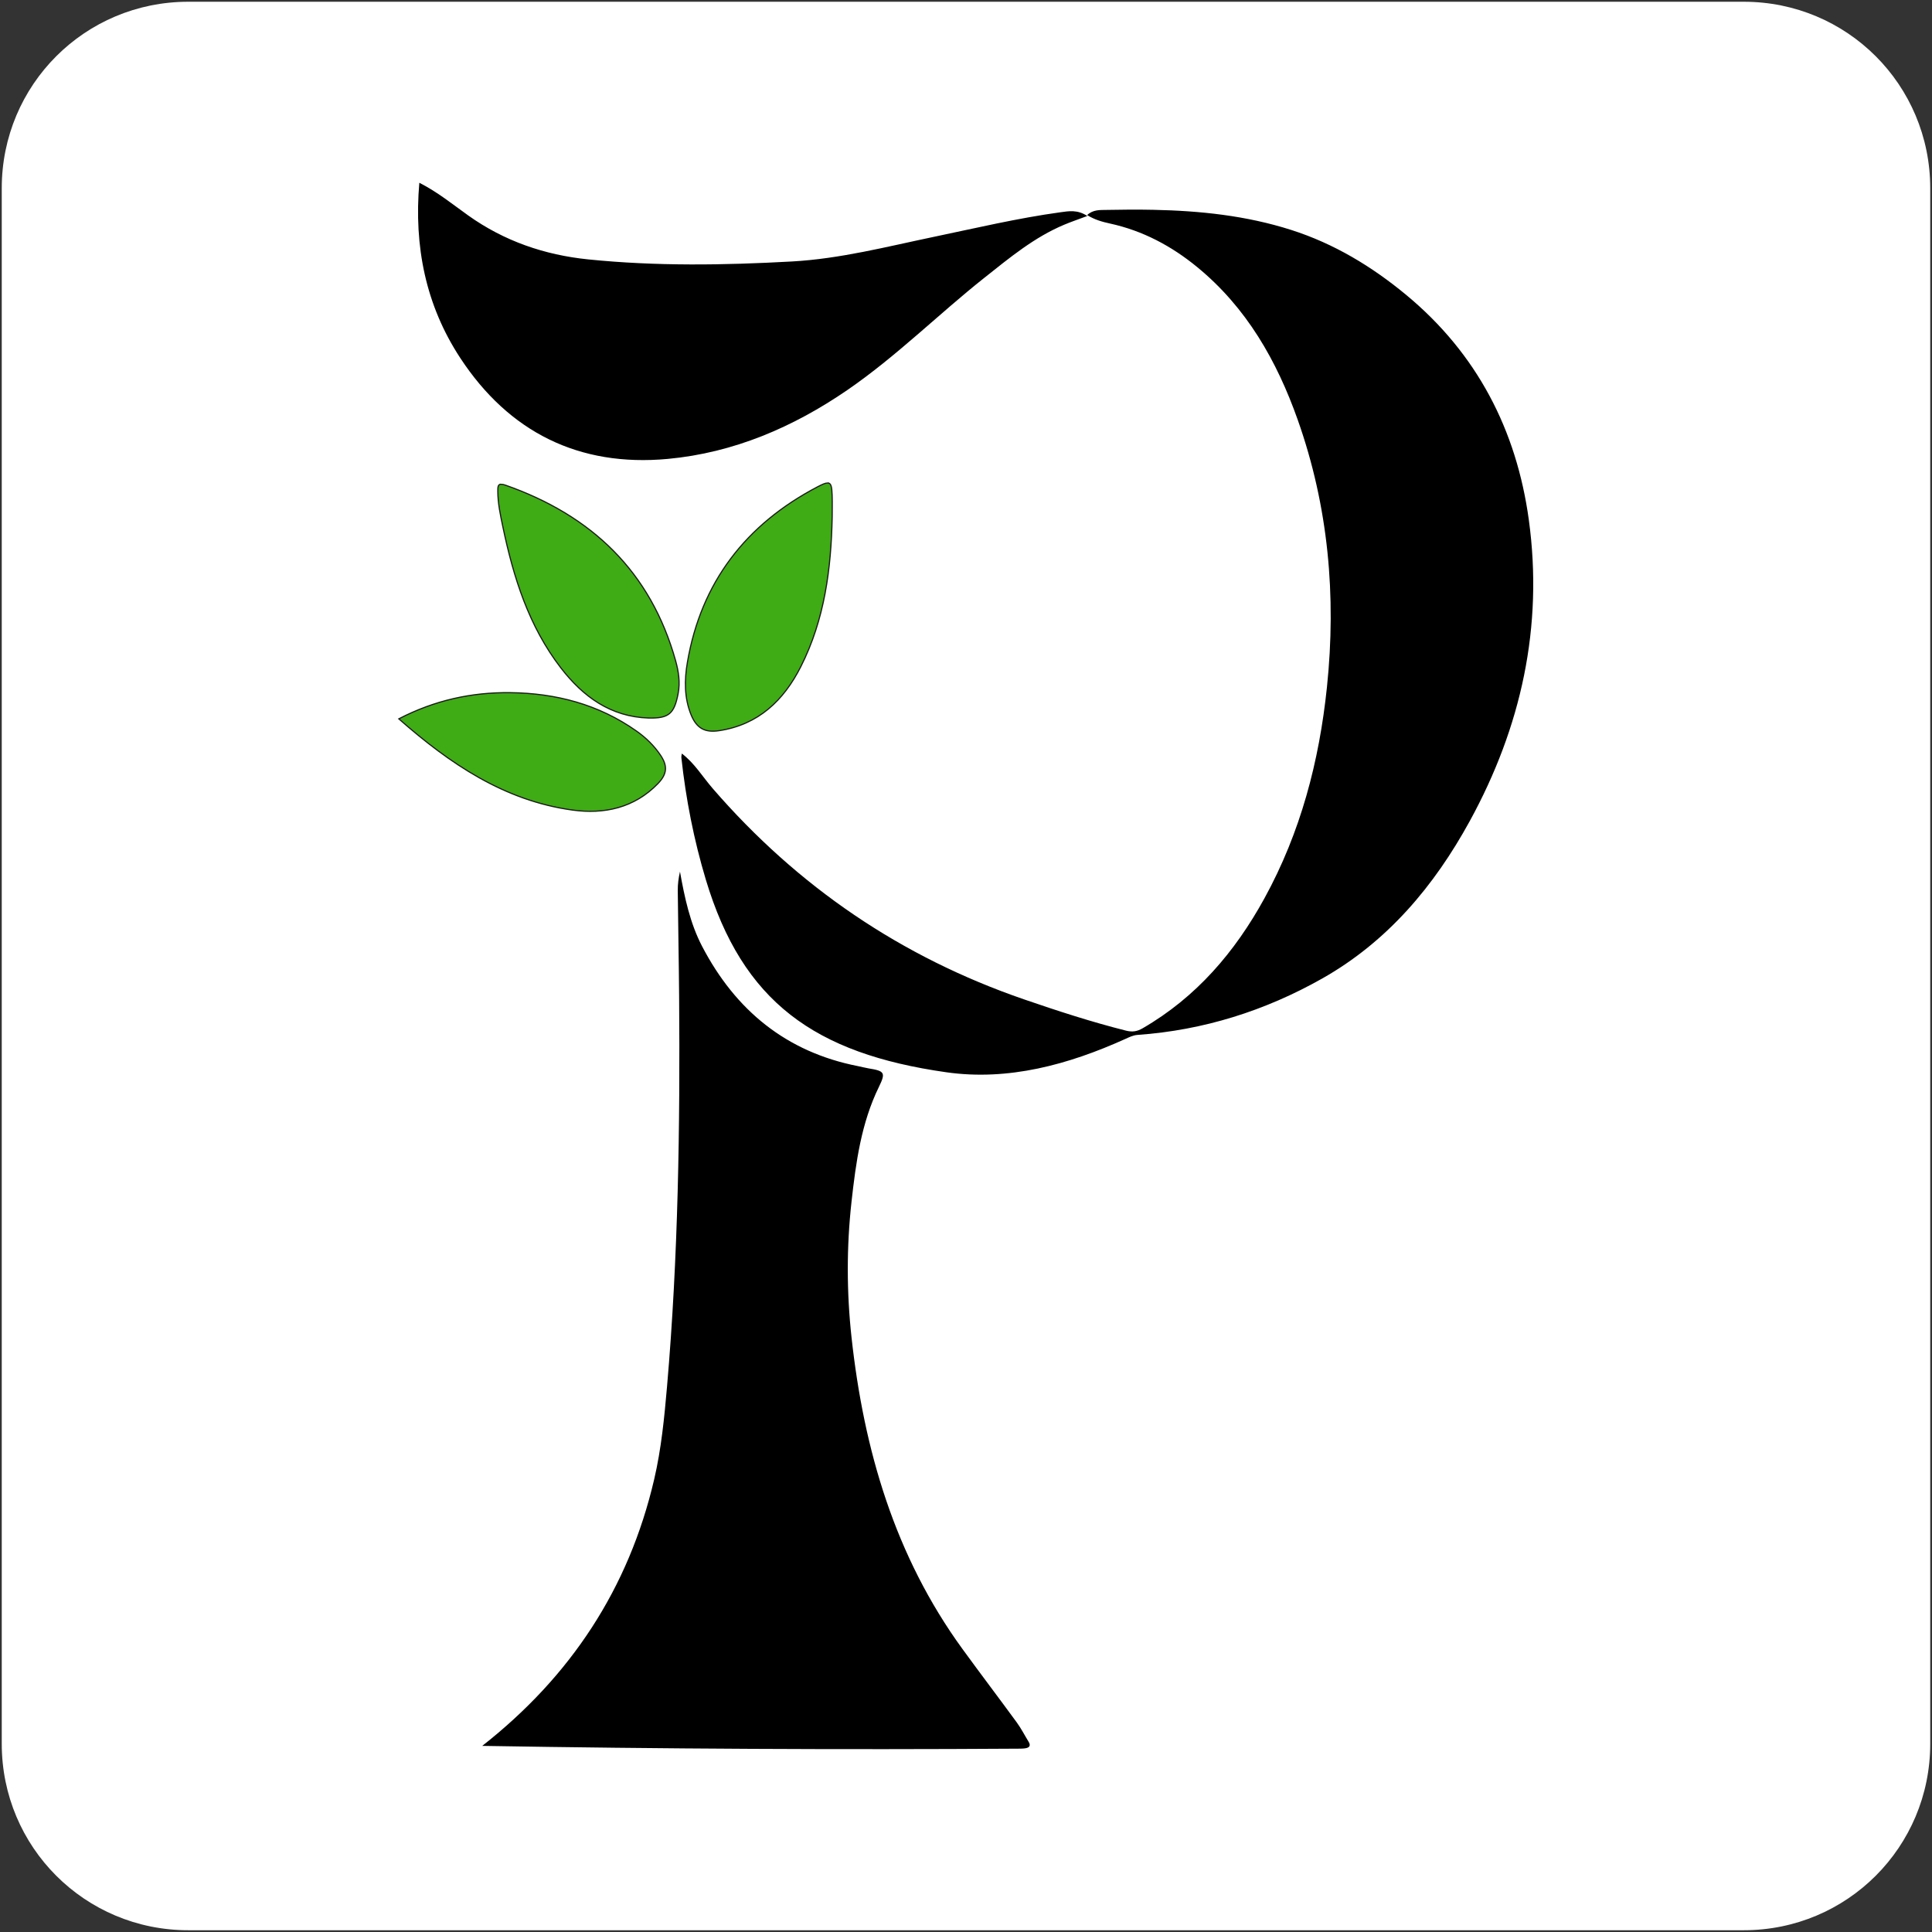
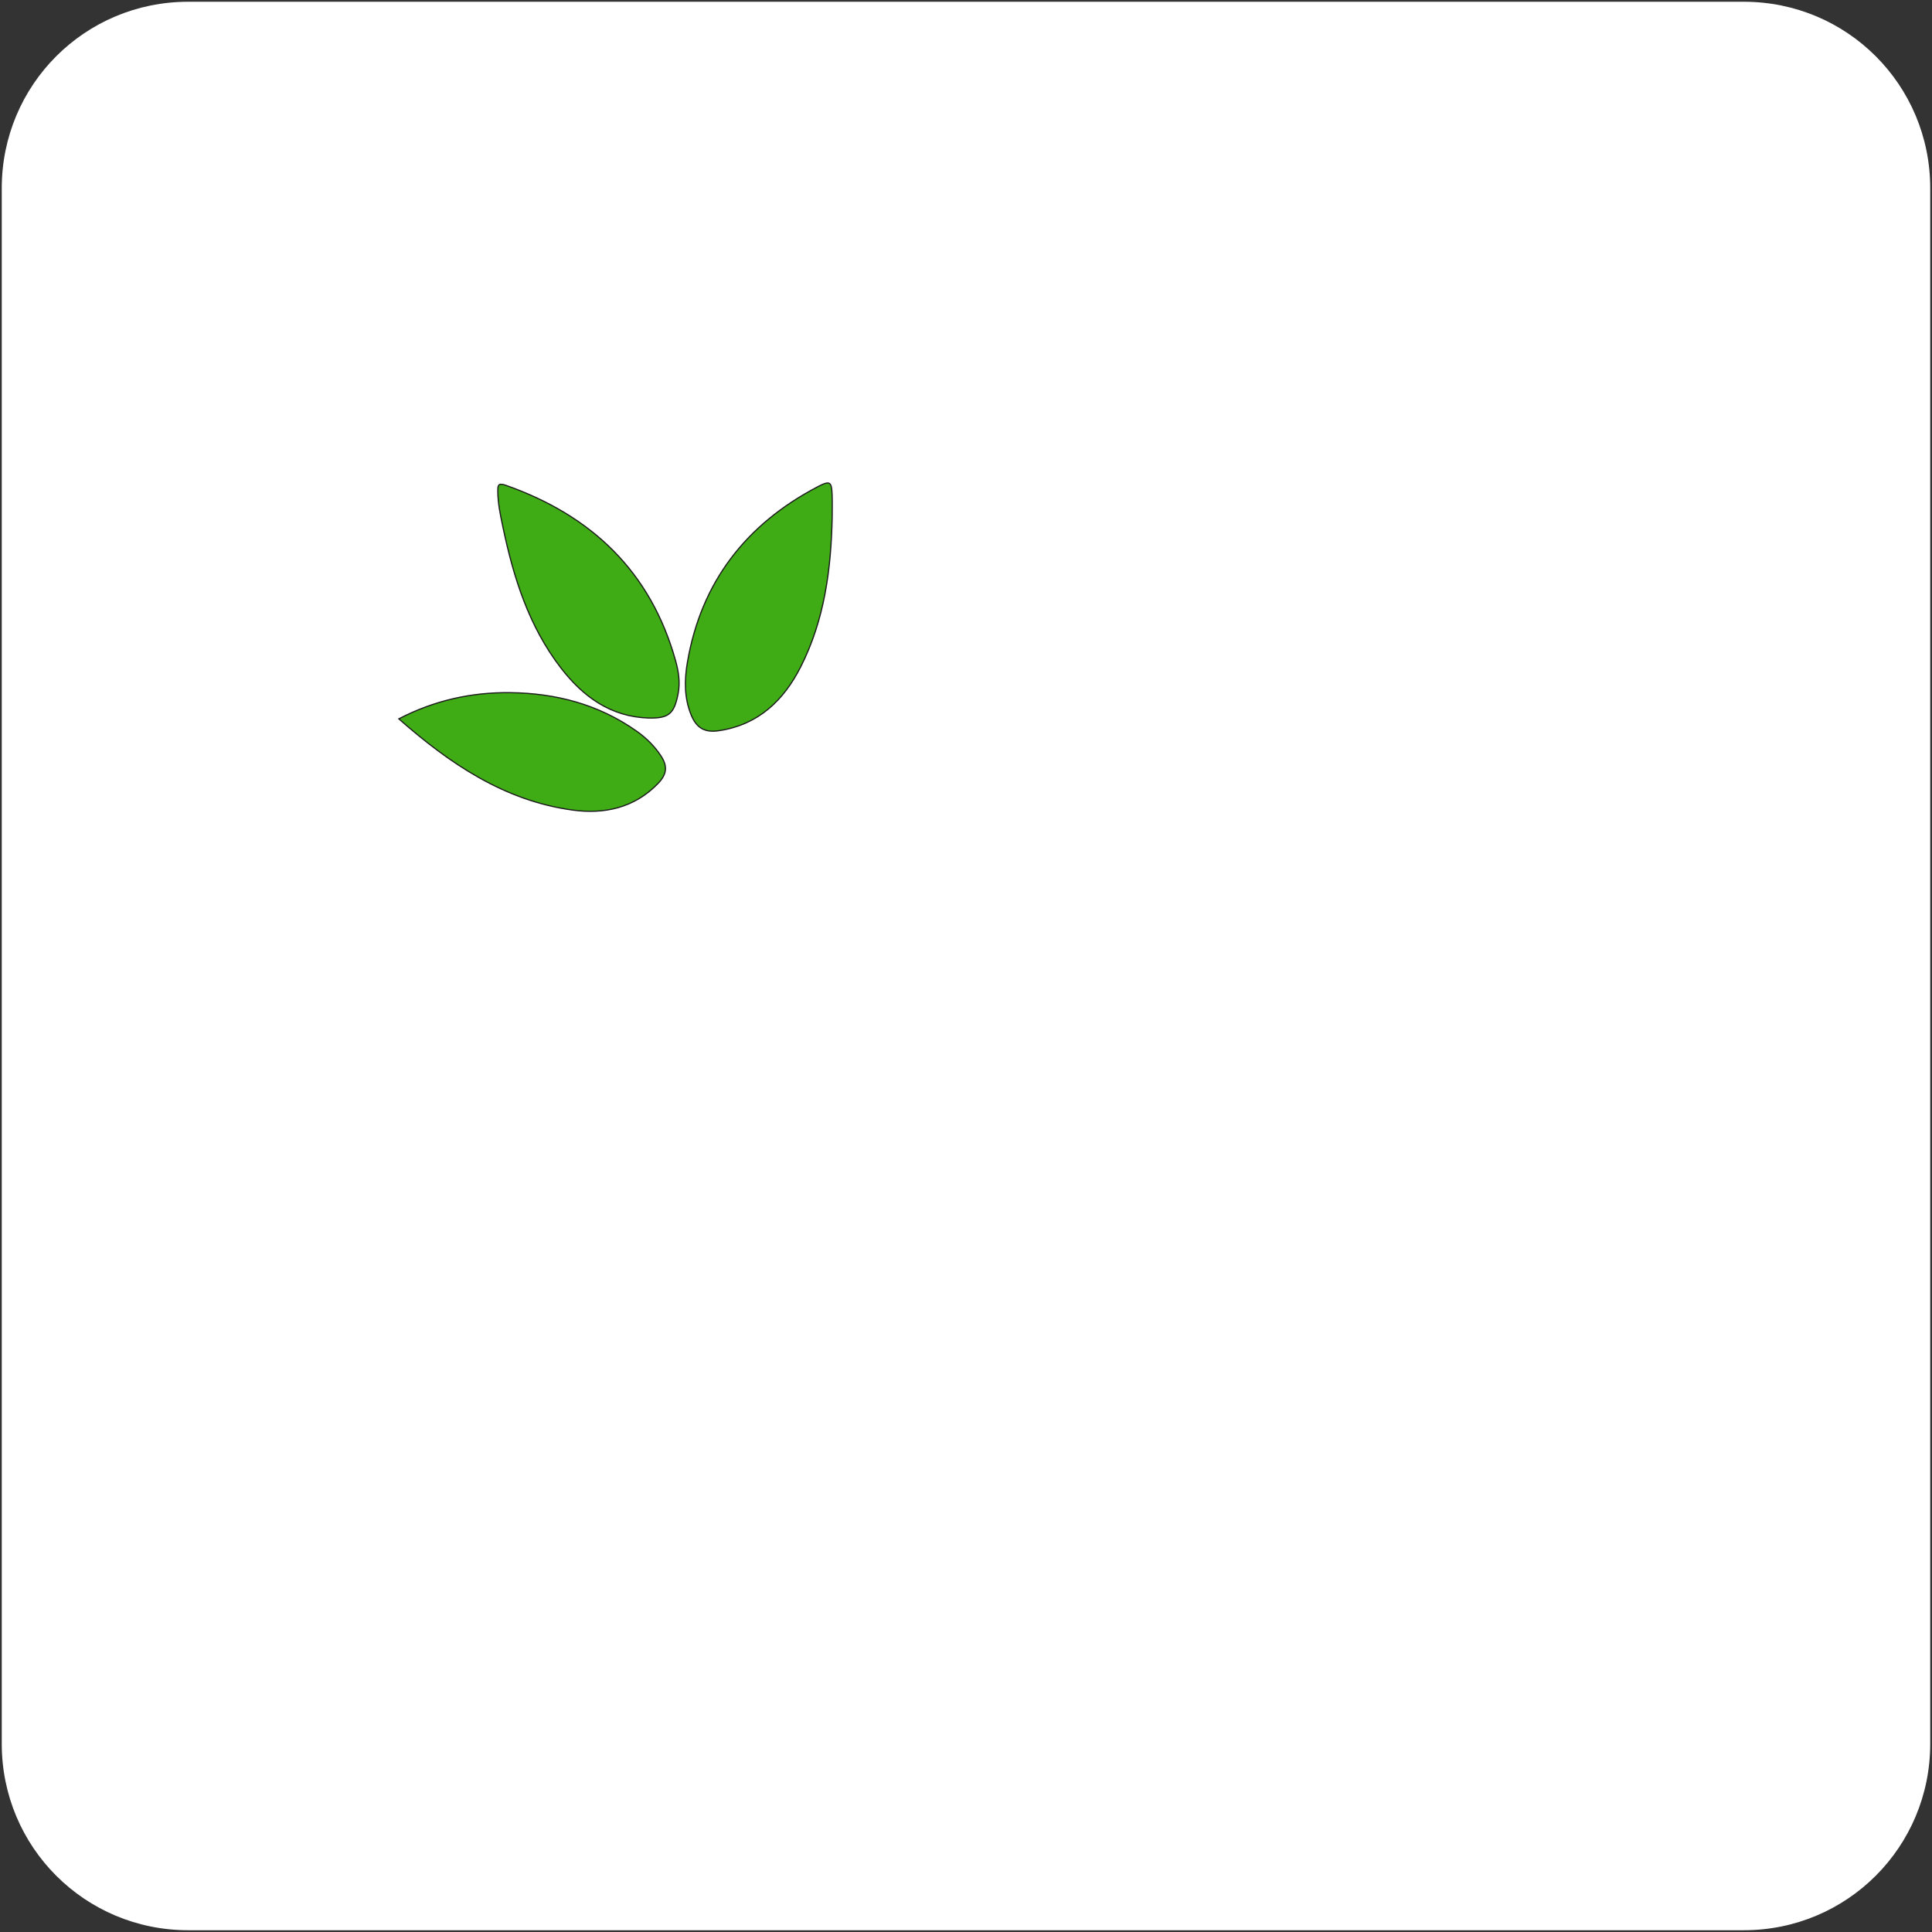
<svg xmlns="http://www.w3.org/2000/svg" width="2203" height="2203" version="1.1" viewBox="0 0 2203 2203">
  <rect x="0" y="0" width="2203" height="2203" fill="#333333" stroke="none" />
  <defs>
    <clipPath id="b">
      <path d="m-450 3708.7h5105.8v3063.9h-5105.8z" />
    </clipPath>
    <clipPath id="a">
      <path d="m-450 3708.7h5105.8v3063.9h-5105.8z" />
    </clipPath>
  </defs>
  <path d="m214.59 2c-117.78 0-212.59 94.815-212.59 212.59v1773.8c0 117.78 94.815 212.59 212.59 212.59h1773.8c117.78 0 212.59-94.817 212.59-212.59v-1773.8c0-117.78-94.817-212.59-212.59-212.59z" fill="#fff" fill-rule="evenodd" style="paint-order:stroke fill markers" />
  <g transform="translate(-788 -6533.3)">
-     <path transform="translate(-5.149 2706.6)" d="m1271.3 4035.1c-6.244 72.506 7.236 139.68 46.609 199.71 55.628 84.822 135.7 124.54 236.73 115.17 74.977-6.957 142.93-36.066 204.98-78.717 55.693-38.282 103.48-86.18 156.23-128.02 28.601-22.682 56.786-46.109 90.975-60.394 7.933-3.316 16.095-6.091 26.135-9.857-11.167-7.465-21.275-5.541-30.744-4.238-48.746 6.703-96.604 18.075-144.72 28.115-53.425 11.151-106.49 24.934-161.26 27.973-77.476 4.296-154.98 5.519-232.36-2.367-49.849-5.08-95.83-20.893-136.82-50.1-17.898-12.753-34.963-26.742-55.766-37.275zm836.71 30.836c-17.744-0.36-35.539-0.235-53.35 0.133-7.022 0.145-15.127-0.512-21.879 5.881 8.527 5.284 17.196 7.702 25.924 9.602 37.405 8.143 70.142 25.567 99.523 49.652 56.301 46.153 90.864 106.91 114.69 174.21 34.989 98.841 44.136 200.7 33.309 304.77-8.816 84.72-30.045 165.65-71.197 240.68-33.603 61.265-77.679 112.89-139 148.36-6.2 3.585-11.595 4.522-18.963 2.666-39.341-9.911-77.804-22.421-116.15-35.615-140.11-48.204-258.13-128.52-355.03-240.44-11.602-13.4-20.844-28.986-35.279-39.9-0.224 1.622-0.668 3.266-0.496 4.844 5.143 47.184 14.232 93.607 27.902 139.06 41.87 139.22 123.95 198.2 274.3 219.54 70.674 10.032 139.14-8.704 204.09-38.045 4.475-2.02 8.706-4.204 13.953-4.576 75.073-5.316 145.34-27.493 210.5-64.316 74.454-42.081 127.62-105.42 168.16-179.41 58.729-107.19 84.071-221.94 67.4-343.56-14.035-102.39-59.055-189.58-139.77-256.45-39.257-32.523-82.404-58.554-131.13-74.117-51.472-16.44-104.26-21.893-157.5-22.973zm-539.5 754.67c-1.657 7.263-2.587 14.414-2.518 21.557 0.396 40.361 1.24 80.717 1.547 121.08 1.128 148.28-0.985 296.49-13.779 444.33-3.072 35.508-6.533 71.085-14.668 105.98-28.959 124.22-94.997 224.54-196.05 303.92 204.71 3.48 407.99 4.474 611.27 3.18 2.719-0.017 5.475-0.022 8.145-0.455 4.611-0.749 6.272-3.095 3.539-7.523-4.488-7.269-8.368-14.968-13.387-21.842-20.508-28.089-41.573-55.773-62.029-83.896-77.066-105.96-112.42-226.94-126.45-355.21-5.625-51.441-5.74-103.26-0.016-154.73 4.984-44.796 11.025-89.602 31.23-130.95 7.947-16.257 6.582-18.138-11.879-21.119-4.007-0.647-7.939-1.77-11.928-2.551-81.872-16.057-139.66-63.656-177.72-136.48-13.884-26.566-20.002-55.763-25.309-85.283z" clip-path="url(#a)" />
-     <path transform="translate(-5.149 2706.6)" d="m1736.7 4377.4c-2.488 0.07-6.163 1.705-11.625 4.574-81.48 42.796-132.42 108.57-148.08 199.8-3.412 19.88-3.775 40.679 4.301 60.254 6.352 15.398 15.935 20.263 31.908 17.828 44.834-6.835 73.576-34.501 93.047-72.949 27.139-53.584 34.64-111.61 35.807-170.8 0-8.163 0.212-16.329-0.045-24.482-0.32-10.109-1.168-14.338-5.314-14.221zm-372.17 1.451c-3.735 0.033-3.755 3.323-3.734 8.203 0.055 13.687 2.964 26.992 5.731 40.205 12.093 57.772 29.568 113.62 66.248 161.13 25.162 32.598 56.614 55.698 100 57.055 23.073 0.504 29.141-4.794 33.611-27.803 2.513-12.932 0.449-25.634-2.9-37.615-28.392-101.56-95.797-165.62-193.85-200.06-2.207-0.775-3.865-1.126-5.109-1.115zm10.312 237.67c-43.925-0.5-85.968 8.643-126.95 29.844 58.358 51.297 120.36 93.324 198.09 104.03 35.976 4.953 70.387-2.328 97.312-30.127 10.448-10.787 11.457-19.879 3.084-32.342-7.363-10.956-16.628-19.993-27.504-27.654-43.24-30.459-91.969-43.16-144.04-43.752z" clip-path="url(#b)" fill="#3fab15" stroke="#1a1a1a" stroke-width="1.333" />
+     <path transform="translate(-5.149 2706.6)" d="m1736.7 4377.4c-2.488 0.07-6.163 1.705-11.625 4.574-81.48 42.796-132.42 108.57-148.08 199.8-3.412 19.88-3.775 40.679 4.301 60.254 6.352 15.398 15.935 20.263 31.908 17.828 44.834-6.835 73.576-34.501 93.047-72.949 27.139-53.584 34.64-111.61 35.807-170.8 0-8.163 0.212-16.329-0.045-24.482-0.32-10.109-1.168-14.338-5.314-14.221m-372.17 1.451c-3.735 0.033-3.755 3.323-3.734 8.203 0.055 13.687 2.964 26.992 5.731 40.205 12.093 57.772 29.568 113.62 66.248 161.13 25.162 32.598 56.614 55.698 100 57.055 23.073 0.504 29.141-4.794 33.611-27.803 2.513-12.932 0.449-25.634-2.9-37.615-28.392-101.56-95.797-165.62-193.85-200.06-2.207-0.775-3.865-1.126-5.109-1.115zm10.312 237.67c-43.925-0.5-85.968 8.643-126.95 29.844 58.358 51.297 120.36 93.324 198.09 104.03 35.976 4.953 70.387-2.328 97.312-30.127 10.448-10.787 11.457-19.879 3.084-32.342-7.363-10.956-16.628-19.993-27.504-27.654-43.24-30.459-91.969-43.16-144.04-43.752z" clip-path="url(#b)" fill="#3fab15" stroke="#1a1a1a" stroke-width="1.333" />
  </g>
</svg>